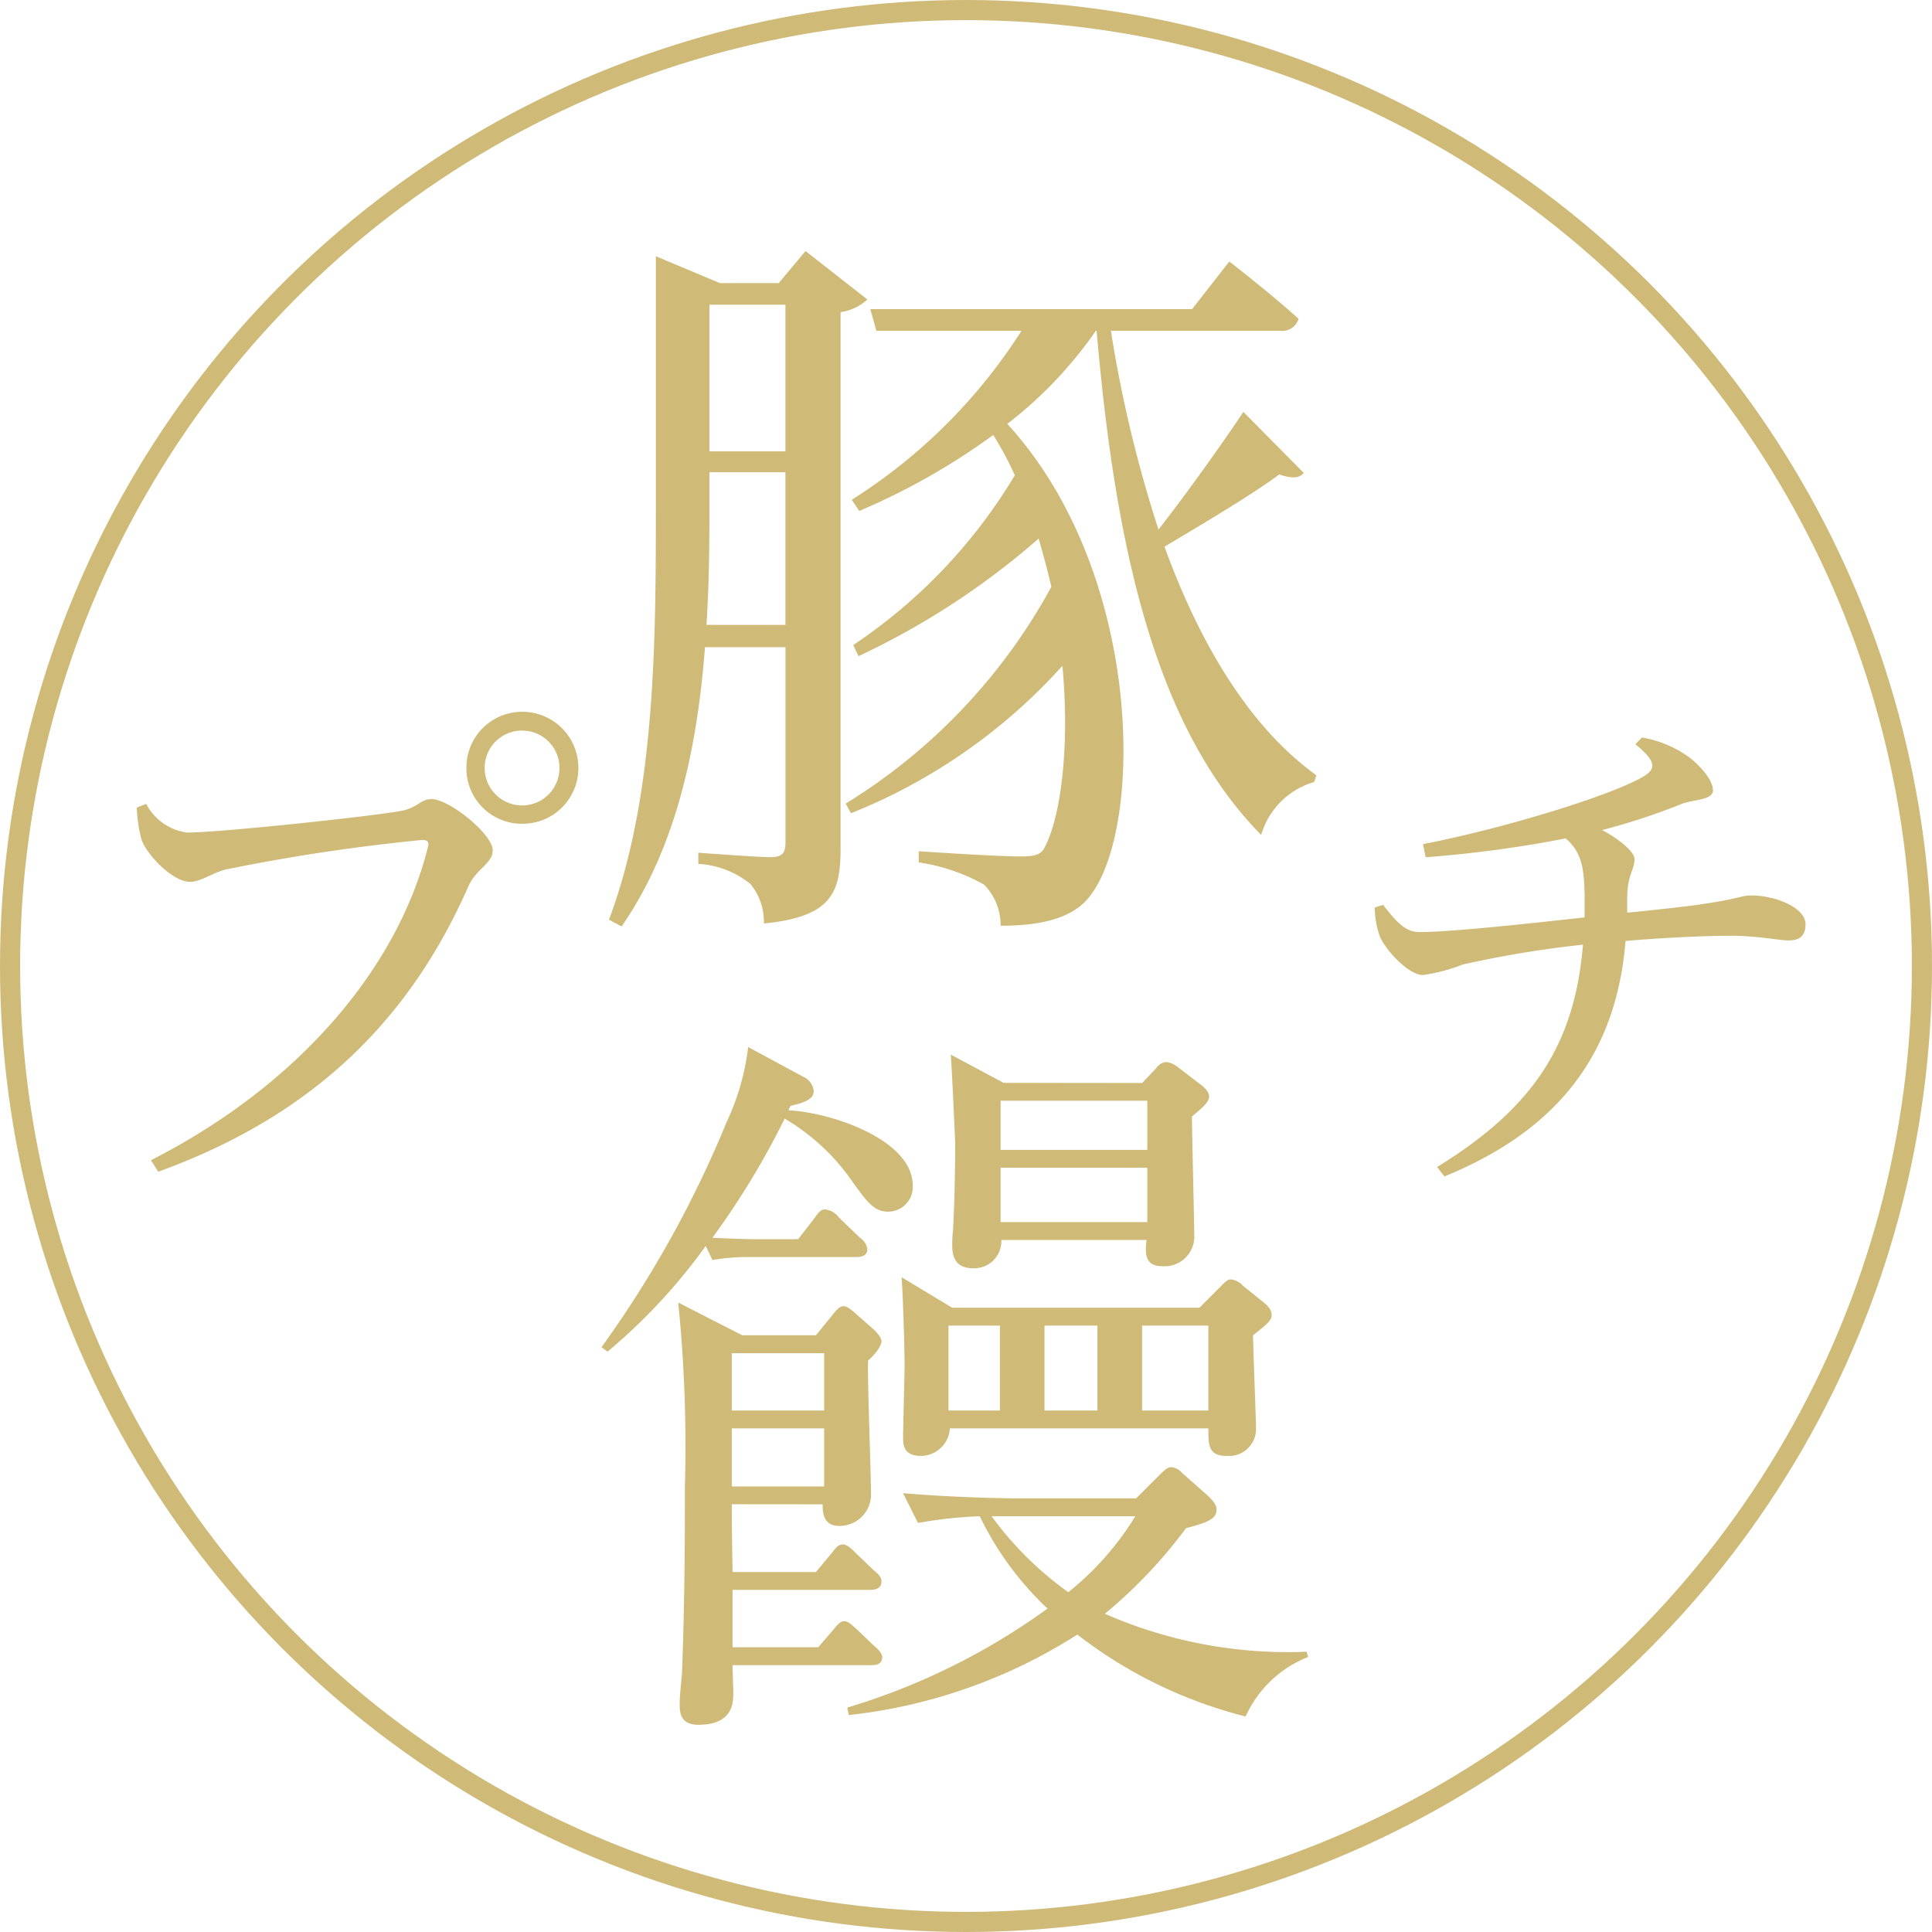
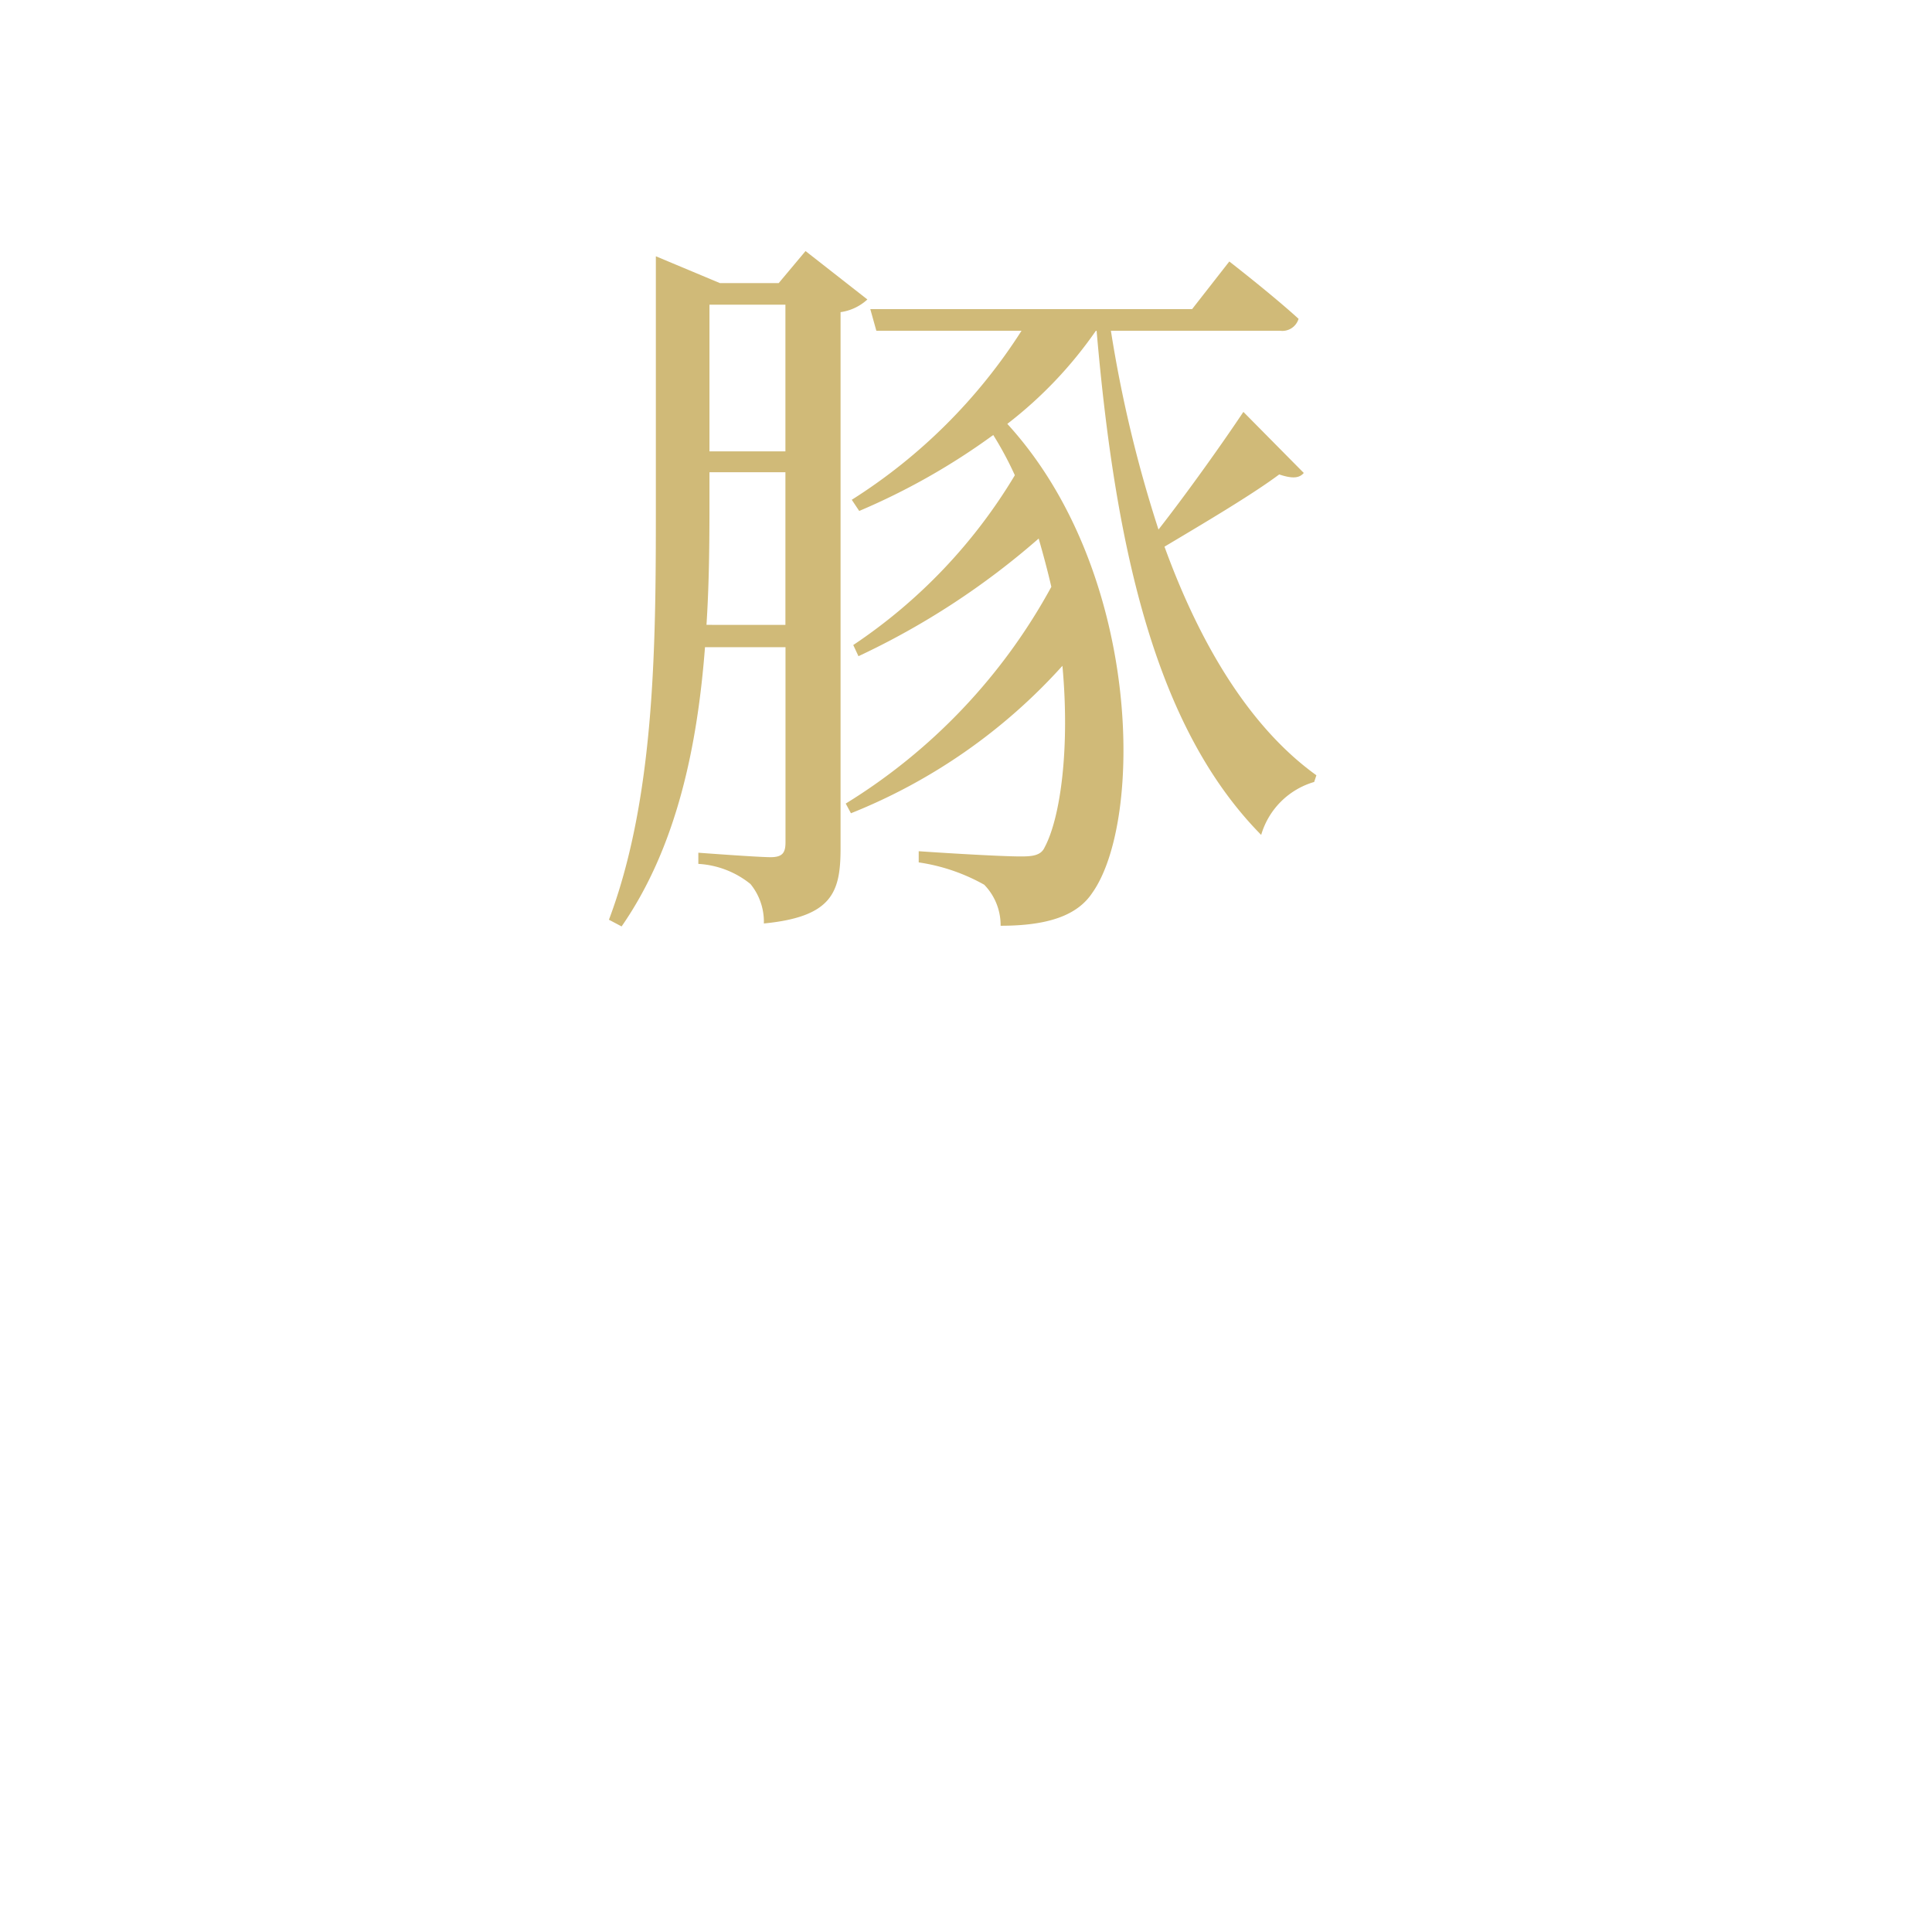
<svg xmlns="http://www.w3.org/2000/svg" width="96" height="96" viewBox="0 0 96 96">
  <g id="グループ_70" data-name="グループ 70" transform="translate(-931 -1495)">
    <g id="楕円形_2" data-name="楕円形 2" transform="translate(931 1495)" fill="none" stroke="#d0ba78" stroke-width="1">
-       <circle cx="48" cy="48" r="48" stroke="none" />
-       <circle cx="48" cy="48" r="47.5" fill="none" />
-     </g>
+       </g>
    <path id="パス_34" data-name="パス 34" d="M6.105-11.951c.148-2.294.148-4.514.148-6.512v-1.073h3.774v7.585Zm3.922-15.91v7.289H6.253v-7.289Zm1-2.664L9.694-28.934H6.771L3.589-30.266v11.84c0,6.956.037,14.837-2.331,21.127l.629.333c2.775-4,3.774-9.065,4.144-13.875h4v9.694c0,.518-.148.74-.74.74C8.658-.407,5.7-.629,5.7-.629v.555a4.53,4.53,0,0,1,2.59,1,2.959,2.959,0,0,1,.666,1.961c3.4-.333,3.811-1.554,3.811-3.737v-26.64A2.471,2.471,0,0,0,14.1-28.12Zm21.756,7.992c-1.036,1.554-2.775,4-4.218,5.846A64.181,64.181,0,0,1,26.2-26.566h8.4a.841.841,0,0,0,.925-.592c-1.295-1.184-3.441-2.849-3.441-2.849l-1.85,2.368H14.245l.3,1.073h7.215a27.275,27.275,0,0,1-8.436,8.4l.37.555a33.383,33.383,0,0,0,6.66-3.774,17.127,17.127,0,0,1,1.073,2,26.514,26.514,0,0,1-8.029,8.436l.259.555a38.184,38.184,0,0,0,8.954-5.846c.222.777.444,1.591.629,2.4A28.813,28.813,0,0,1,13.024-3.071l.259.481A28.2,28.2,0,0,0,23.791-9.916c.37,4-.074,7.511-.888,9.028-.185.407-.629.444-1.184.444-.925,0-3.441-.148-5.069-.259v.555A9.414,9.414,0,0,1,19.906.962,2.882,2.882,0,0,1,20.72,3c2.368,0,3.811-.518,4.551-1.628,2.553-3.589,2.479-15.984-4.218-23.31a20.761,20.761,0,0,0,4.4-4.625h.037c.962,11.174,3.034,19.832,8.177,25.049A3.87,3.87,0,0,1,36.3-4.144l.111-.333c-3.293-2.368-5.772-6.475-7.548-11.359,1.924-1.147,4.366-2.59,5.7-3.589.666.222,1,.185,1.221-.074Z" transform="translate(960 1538)" fill="#d0ba78" />
-     <path id="パス_35" data-name="パス 35" d="M22.958-16.068A2.769,2.769,0,0,0,25.74-18.85a2.785,2.785,0,0,0-2.782-2.782,2.769,2.769,0,0,0-2.782,2.782A2.752,2.752,0,0,0,22.958-16.068Zm0-4.628A1.853,1.853,0,0,1,24.8-18.85a1.859,1.859,0,0,1-1.846,1.872,1.864,1.864,0,0,1-1.872-1.872A1.859,1.859,0,0,1,22.958-20.7ZM4.264-17.056l-.468.182a7.112,7.112,0,0,0,.234,1.586c.26.754,1.534,2.106,2.418,2.106.546,0,1.118-.468,1.82-.624a95.219,95.219,0,0,1,9.7-1.456c.234,0,.39.052.286.39C16.744-8.892,11.856-3.094,4.5.65l.364.572c7.9-2.86,12.584-7.748,15.418-14.2.39-.858,1.2-1.118,1.2-1.768,0-.806-2.158-2.548-3.042-2.548-.52,0-.65.39-1.43.572-1.274.26-9.074,1.092-10.712,1.092A2.694,2.694,0,0,1,4.264-17.056Z" transform="translate(934 1552)" fill="#d0ba78" />
-     <path id="パス_36" data-name="パス 36" d="M15.262-20.02c.988.806,1.014,1.17.546,1.508-1.222.858-6.708,2.6-11.1,3.458l.13.65A59.951,59.951,0,0,0,11.8-15.34c.78.676.91,1.456.936,2.756v1.17c-2.158.234-6.5.728-8.216.728-.7,0-1.17-.546-1.794-1.352l-.416.13a4.424,4.424,0,0,0,.26,1.456c.312.7,1.43,1.9,2.132,1.9a8.569,8.569,0,0,0,1.976-.52,52.512,52.512,0,0,1,5.98-.988C12.246-5.174,10.27-2,5.408.988l.364.468c5.8-2.366,8.554-6.24,9-11.7,1.768-.156,4-.26,5.2-.26,1.352,0,2.444.234,2.912.234.572,0,.832-.26.832-.806,0-.832-1.508-1.43-2.7-1.43-.468,0-.7.182-2.34.416-.806.13-2.288.286-3.822.442v-.7c0-1.2.364-1.4.364-1.976,0-.338-.754-.988-1.612-1.43a31.837,31.837,0,0,0,3.952-1.3c.624-.234,1.56-.182,1.56-.676,0-.52-.65-1.222-1.144-1.612a5.6,5.6,0,0,0-2.392-1.014Z" transform="translate(997 1552)" fill="#d0ba78" />
-     <path id="パス_33" data-name="パス 33" d="M18.315-18.019,15.8-19.536c.074,1.073.148,3.552.148,4.366,0,.518-.074,3.034-.074,3.589,0,.333,0,.925.888.925A1.455,1.455,0,0,0,18.2-12.025H31.043c0,.851,0,1.369.925,1.369a1.342,1.342,0,0,0,1.443-1.369c0-.37-.148-4.181-.148-4.625.7-.555.925-.74.925-1s-.185-.481-.481-.7l-.962-.777a.906.906,0,0,0-.592-.3c-.185,0-.333.185-.518.37L30.6-18.019Zm7.215.888v4.218H22.9v-4.218Zm-4.847,0v4.218H18.13v-4.218Zm7.067,4.218v-4.218h3.293v4.218ZM11.877-8.251c0,.259-.037,1.073.814,1.073a1.564,1.564,0,0,0,1.591-1.517c0-1.036-.185-5.735-.148-6.7.222-.185.666-.666.666-.962,0-.185-.259-.481-.481-.666l-.925-.814c-.148-.111-.3-.259-.481-.259-.222,0-.37.222-.555.444l-.814,1H7.881L4.7-18.278A70.647,70.647,0,0,1,5.032-9.1c0,2,0,5.7-.148,9.287-.037.407-.111,1.073-.111,1.48,0,.37,0,1.036.925,1.036,1.739,0,1.739-1.11,1.739-1.591C7.437,1,7.4-.111,7.4-.259h6.845c.222,0,.592,0,.592-.407,0-.185-.259-.444-.407-.555L13.616-2c-.259-.222-.444-.444-.666-.444s-.333.185-.592.481l-.7.814H7.4V-4h6.845c.185,0,.555-.037.555-.407,0-.222-.111-.333-.37-.555l-.888-.851c-.222-.222-.444-.444-.666-.444s-.333.148-.592.481l-.74.888H7.4c-.037-2.405-.037-2.664-.037-3.367ZM7.363-9.139v-2.886h4.588v2.886Zm0-3.774v-2.849h4.588v2.849Zm13.505-16.28L18.241-30.6c.037.259.222,4.292.222,4.44,0,.185,0,2.368-.111,4.329a6.717,6.717,0,0,0-.037.74c0,.814.407,1.11,1.036,1.11a1.349,1.349,0,0,0,1.406-1.406h7.215c-.074.592-.111,1.3.74,1.3a1.477,1.477,0,0,0,1.628-1.591c0-.629-.111-5.032-.111-5.846.629-.518.851-.74.851-1,0-.222-.259-.481-.481-.629l-1.11-.851a1.042,1.042,0,0,0-.555-.222.676.676,0,0,0-.481.3l-.7.74Zm7.141.888v2.442H20.72v-2.442Zm0,3.33v2.7H20.72v-2.7ZM16.613-7.326a21.882,21.882,0,0,1,3.071-.333,15.566,15.566,0,0,0,3.367,4.588A33.229,33.229,0,0,1,13.1,1.85l.074.37a26.363,26.363,0,0,0,11.359-4,22.633,22.633,0,0,0,8.362,4.07A5.7,5.7,0,0,1,36-.666l-.074-.259A22.69,22.69,0,0,1,25.9-2.812a24.258,24.258,0,0,0,4.033-4.255c1.147-.3,1.517-.481,1.517-.925,0-.259-.222-.481-.444-.7L29.748-9.8a.828.828,0,0,0-.555-.3c-.185,0-.37.185-.592.407L27.454-8.547H21.571c-.518,0-3.145-.037-5.7-.259Zm10.8-.333a14.52,14.52,0,0,1-3.33,3.774,16.774,16.774,0,0,1-3.811-3.774ZM8.695-21.423c-.555,0-1.554-.037-2.294-.074a40.009,40.009,0,0,0,3.589-5.92,10.684,10.684,0,0,1,3.219,2.923c.888,1.258,1.221,1.7,1.924,1.7a1.224,1.224,0,0,0,1.221-1.3c0-2.257-4-3.626-6.179-3.737l.111-.222c.814-.185,1.147-.37,1.147-.74a.863.863,0,0,0-.518-.7l-2.738-1.48A12.188,12.188,0,0,1,7.1-27.232,54.339,54.339,0,0,1,.888-16.058l.3.222A28.494,28.494,0,0,0,6.068-21.09l.333.7a10.127,10.127,0,0,1,1.85-.148h5.291c.3,0,.555-.074.555-.407a.823.823,0,0,0-.37-.555l-1.036-1a1,1,0,0,0-.7-.407c-.222,0-.37.222-.555.481l-.777,1Z" transform="translate(960 1578)" fill="#d0ba78" />
  </g>
</svg>